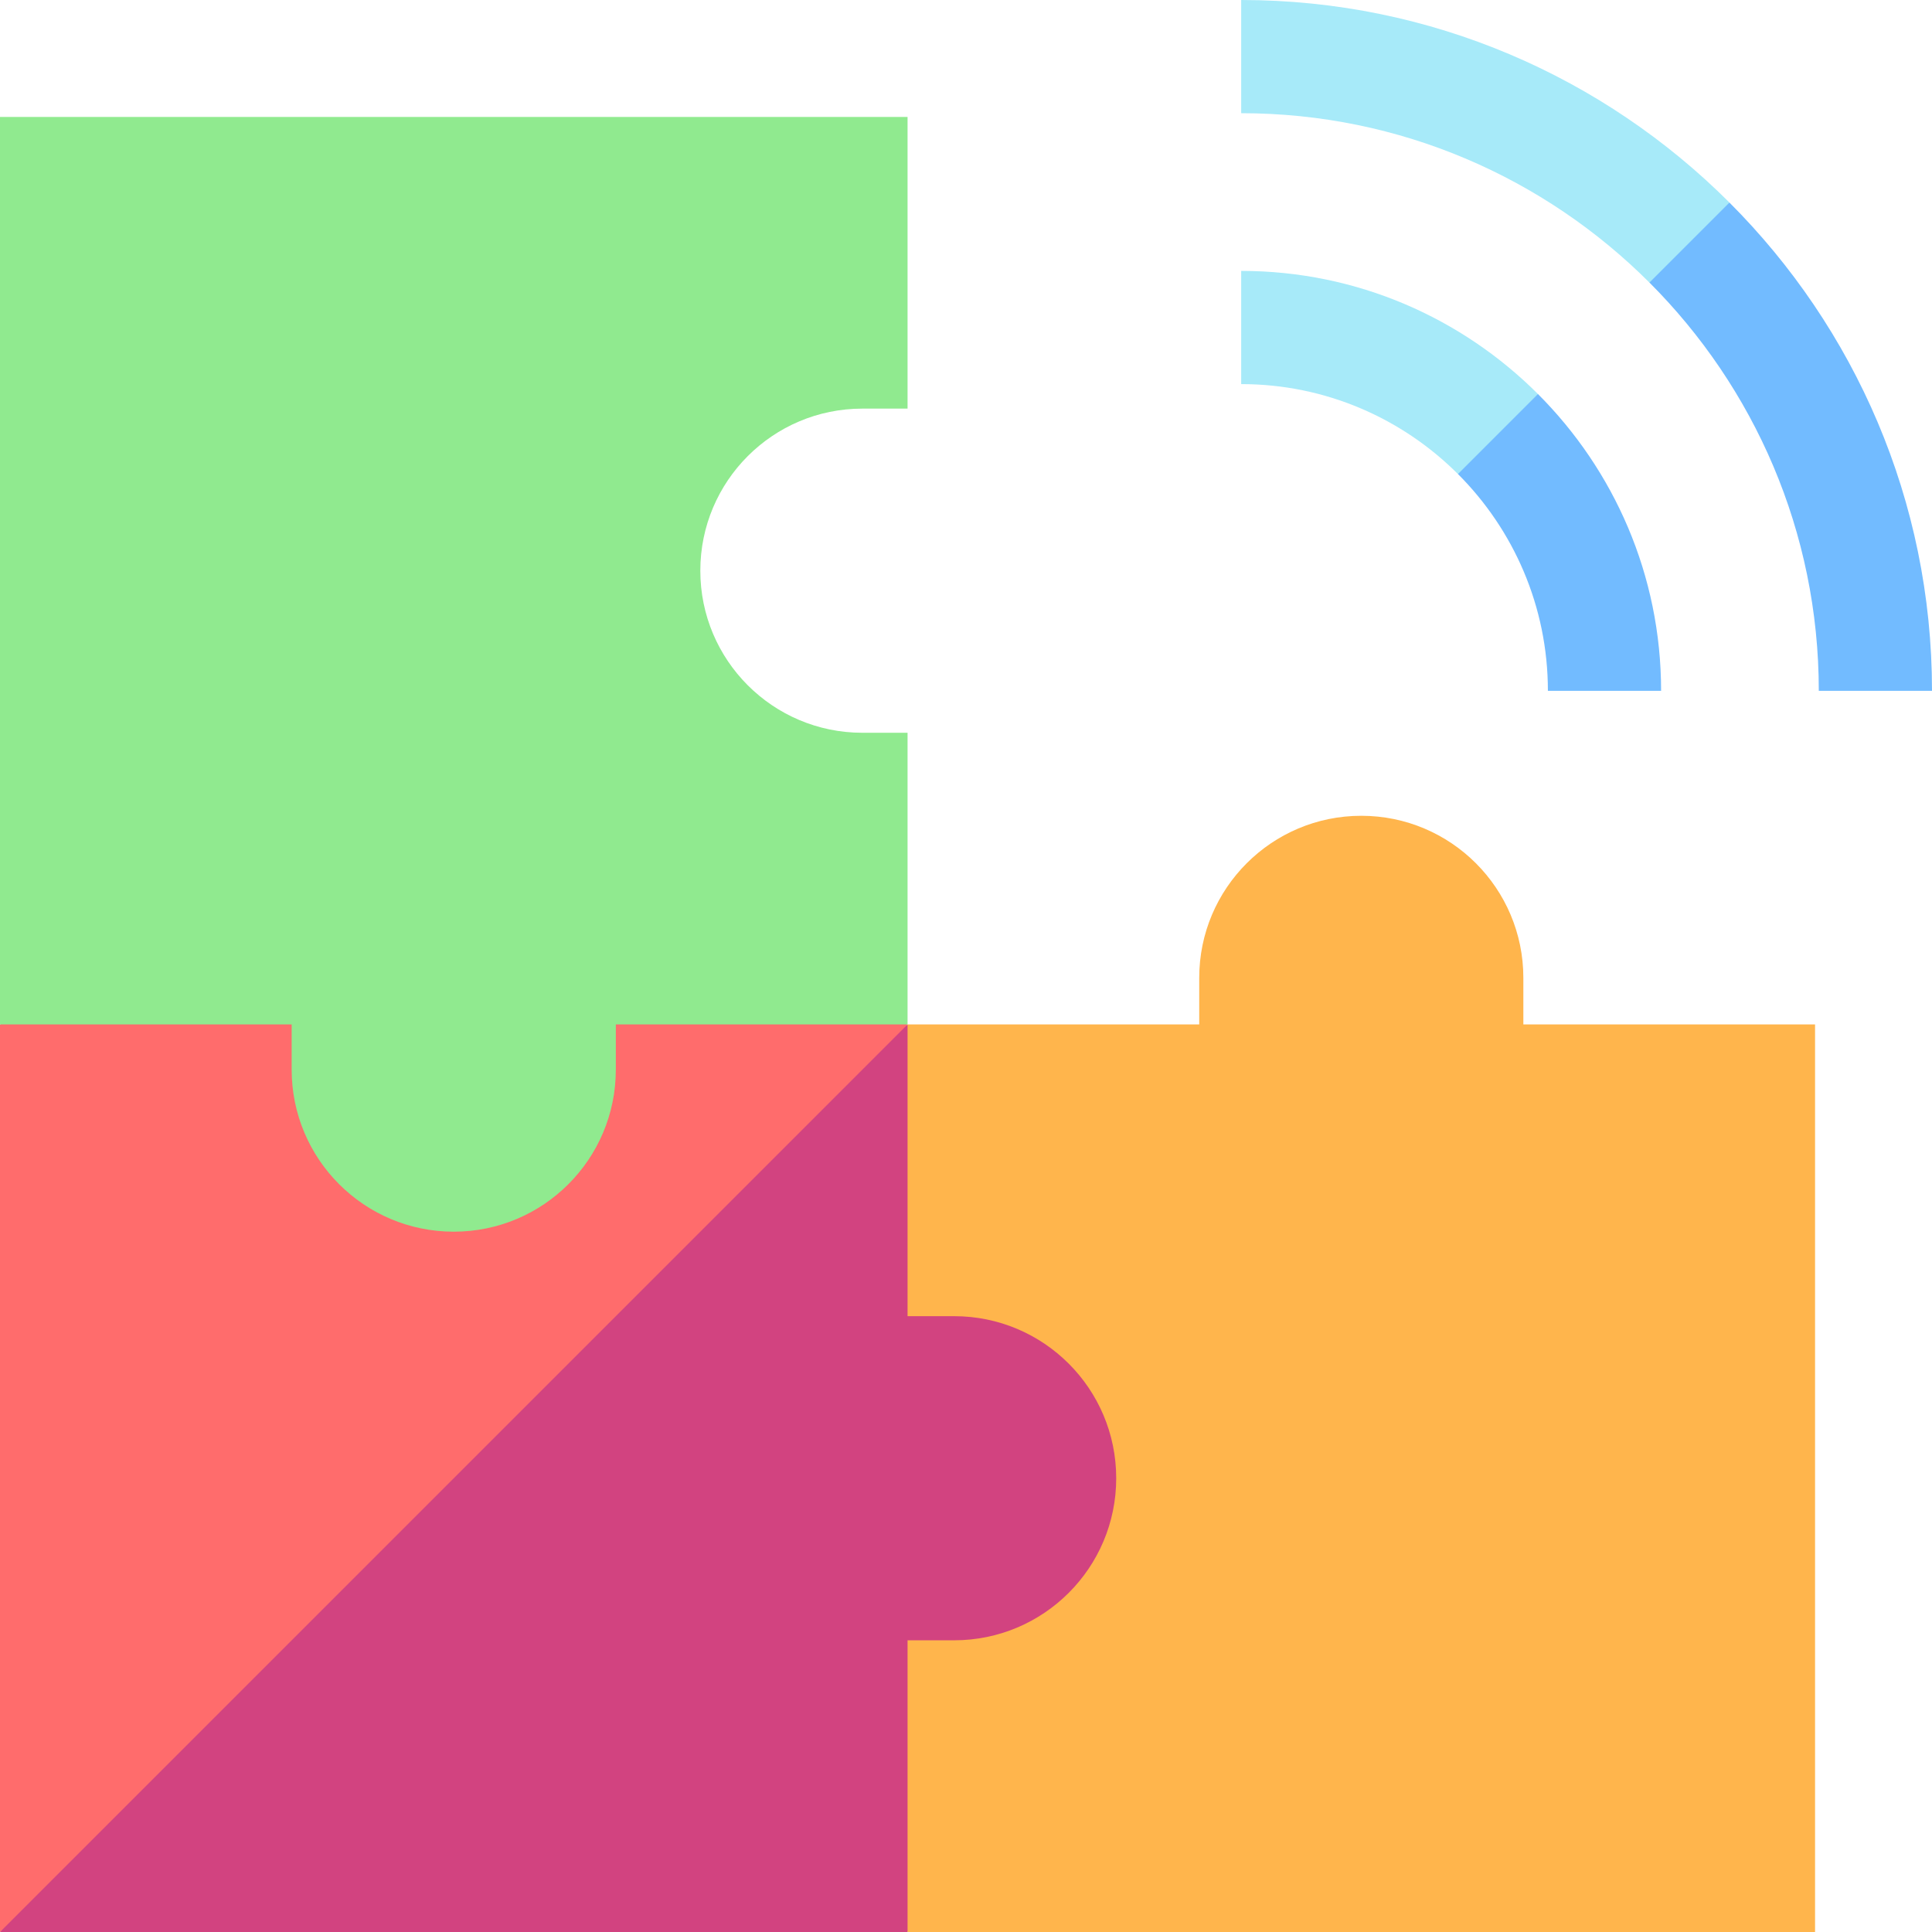
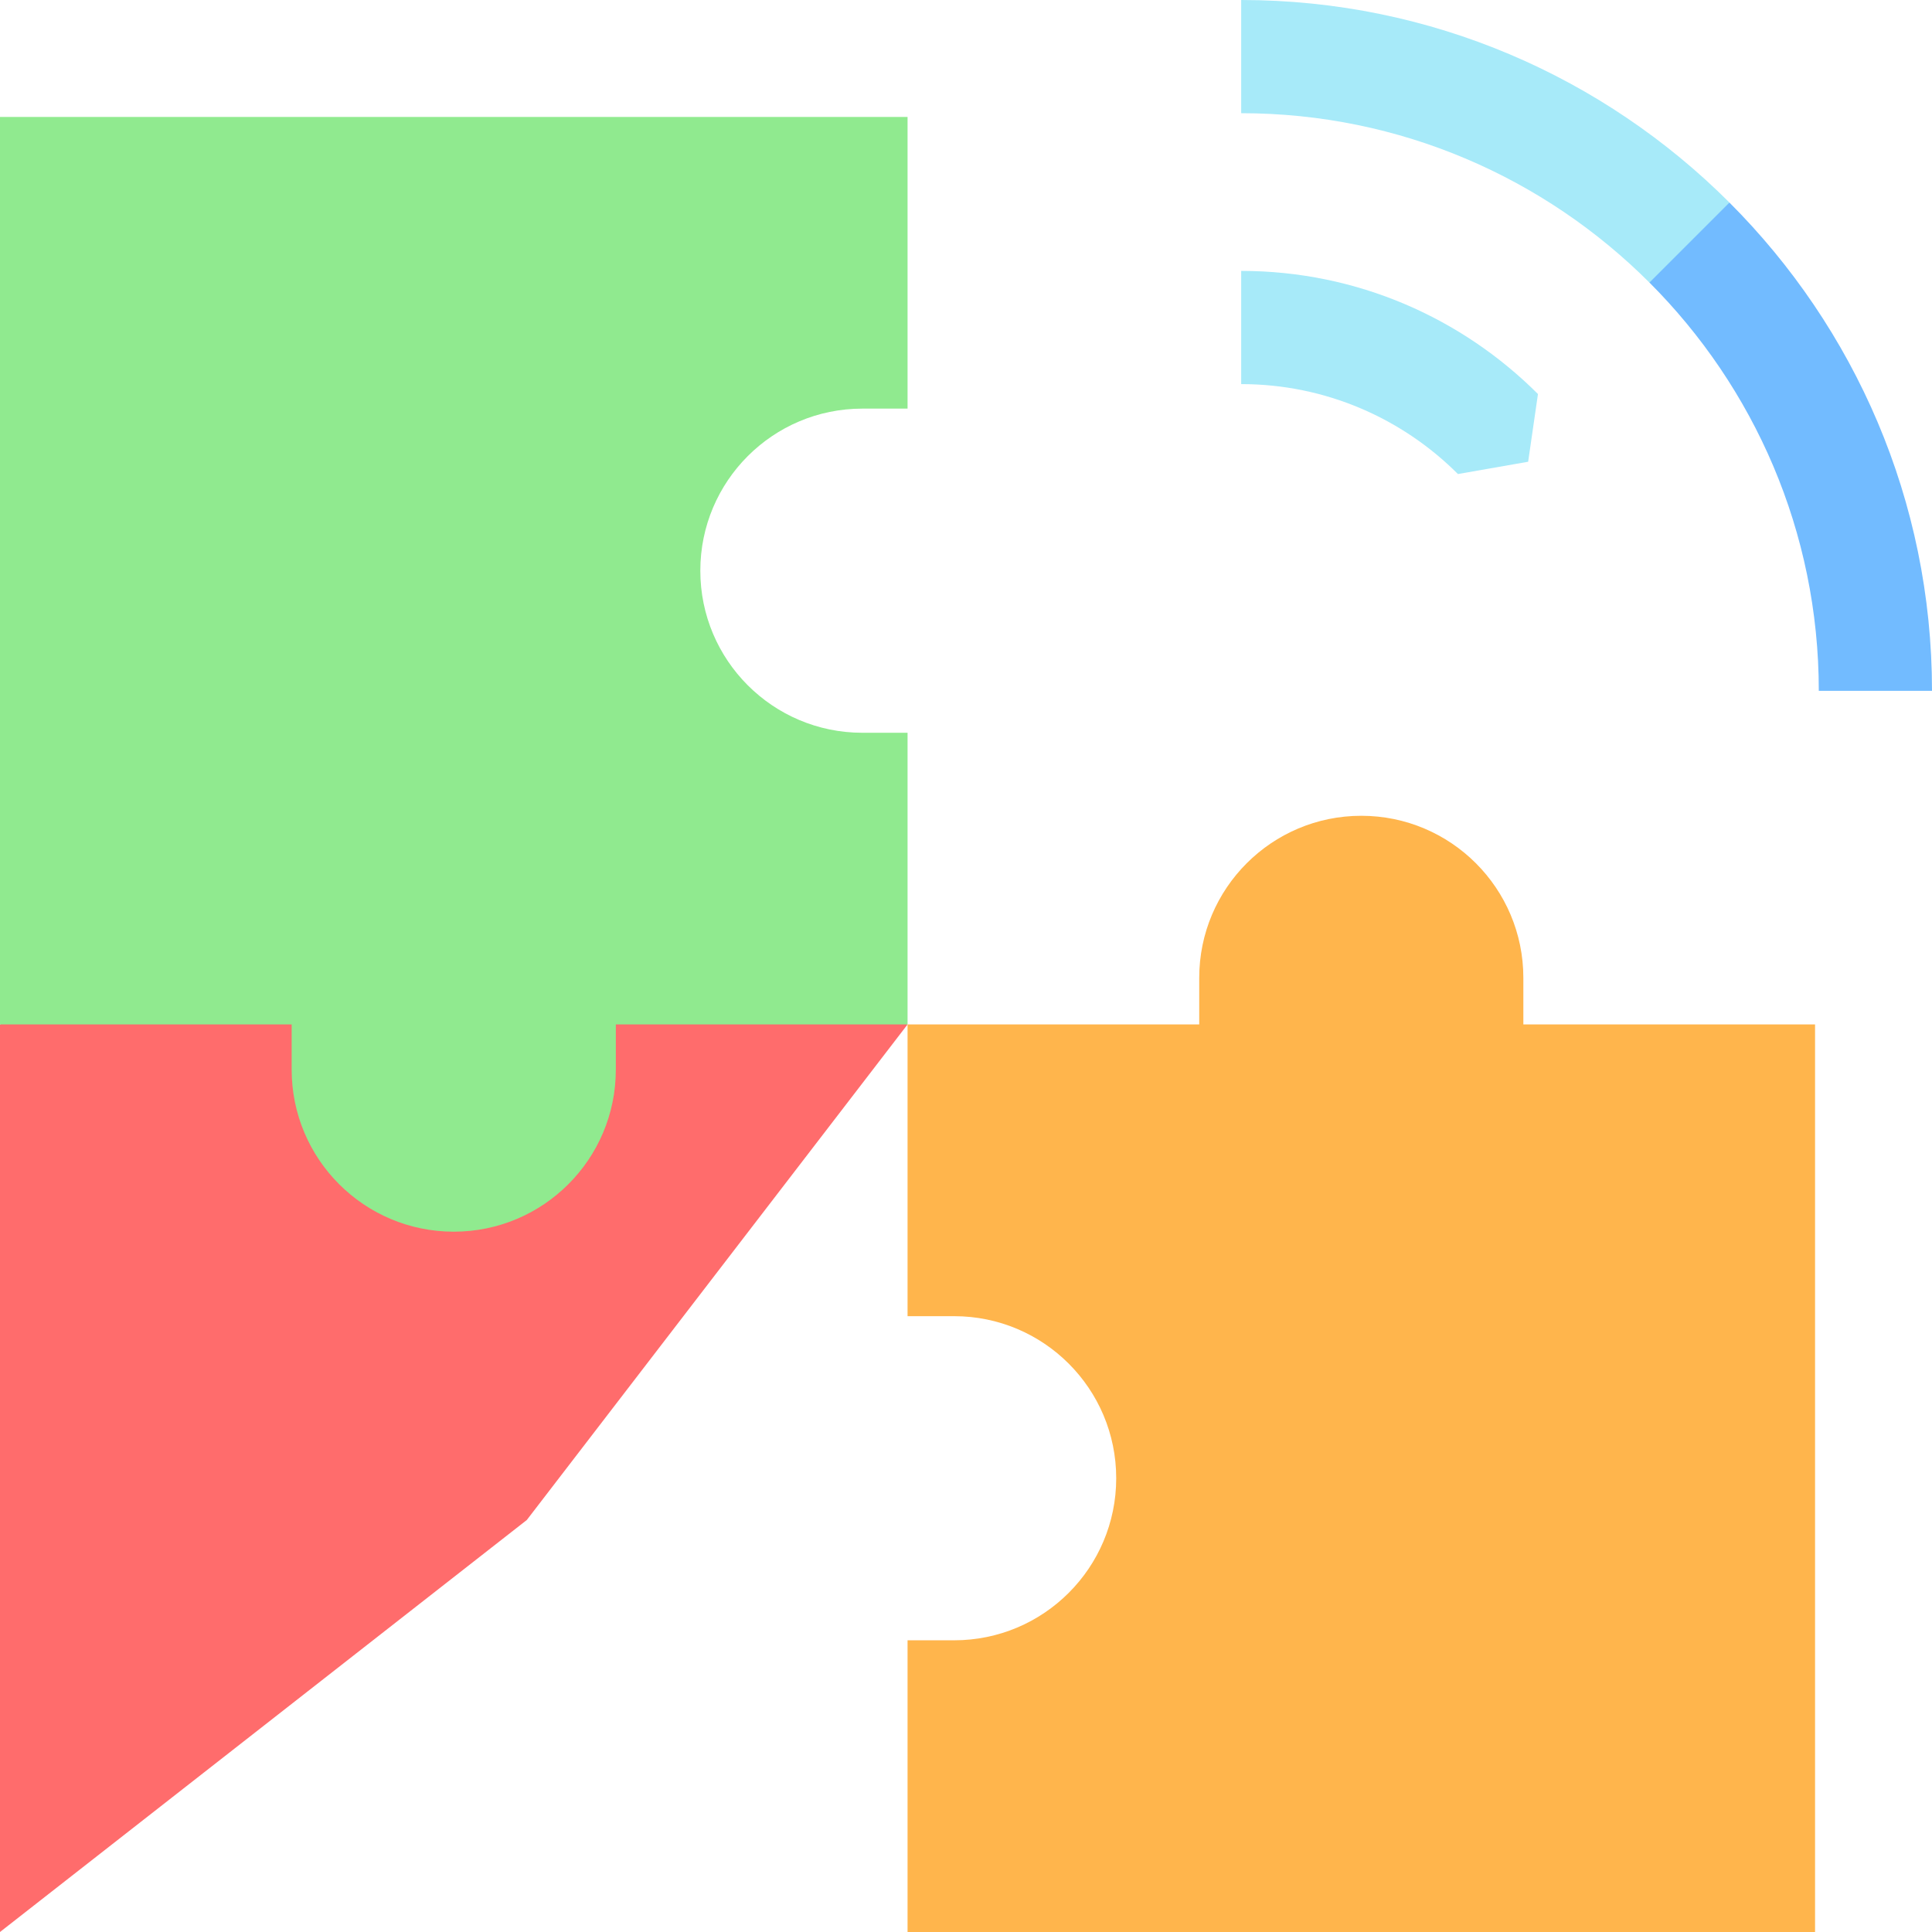
<svg xmlns="http://www.w3.org/2000/svg" width="64" height="64" viewBox="0 0 64 64" fill="none">
  <g clip-path="url(#clip0_480_4116)">
    <path d="M0 33.936V64L17.451 50.352L30.064 33.936L13.331 27.416L0 33.936Z" fill="#FF6C6C" />
-     <path d="M30.064 64L39.665 48.969L30.064 33.936L0 64H30.064Z" fill="#D24380" />
    <path d="M23.199 18.905C23.199 21.87 25.602 24.274 28.567 24.274H30.064V33.936H20.4V35.433C20.4 38.398 17.996 40.801 15.031 40.801C12.066 40.801 9.662 38.398 9.662 35.433V33.936H0V3.874H30.064V13.536H28.567C25.602 13.536 23.199 15.94 23.199 18.905Z" fill="#90EA8F" />
    <path d="M60.126 33.936V64H30.064V54.337H31.607C34.572 54.337 36.976 51.934 36.976 48.969C36.976 46.004 34.572 43.6 31.607 43.6H30.064V33.936H39.726V32.392C39.726 29.428 42.13 27.024 45.095 27.024C48.06 27.024 50.463 29.428 50.463 32.392V33.936H60.126Z" fill="#FFB54C" />
    <path d="M41.116 0V3.75C46.391 3.75 51.175 5.896 54.639 9.36L56.663 9.311L57.29 6.71C53.146 2.566 47.425 0 41.116 0Z" fill="#A7EAF9" />
    <path d="M57.29 6.71L54.64 9.36C58.104 12.825 60.25 17.608 60.25 22.884H64C64 16.575 61.434 10.854 57.29 6.71Z" fill="#72BBFF" />
    <path d="M41.116 8.974V12.724C43.917 12.724 46.457 13.864 48.296 15.703L50.622 15.296L50.947 13.053C48.428 10.534 44.951 8.974 41.116 8.974Z" fill="#A7EAF9" />
-     <path d="M51.276 22.884H55.026C55.026 19.049 53.466 15.572 50.947 13.053L48.297 15.703C50.136 17.543 51.276 20.083 51.276 22.884Z" fill="#72BBFF" />
  </g>
  <defs>
    <clipPath id="clip0_480_4116">
      <rect width="64" height="64" fill="white" />
    </clipPath>
  </defs>
</svg>